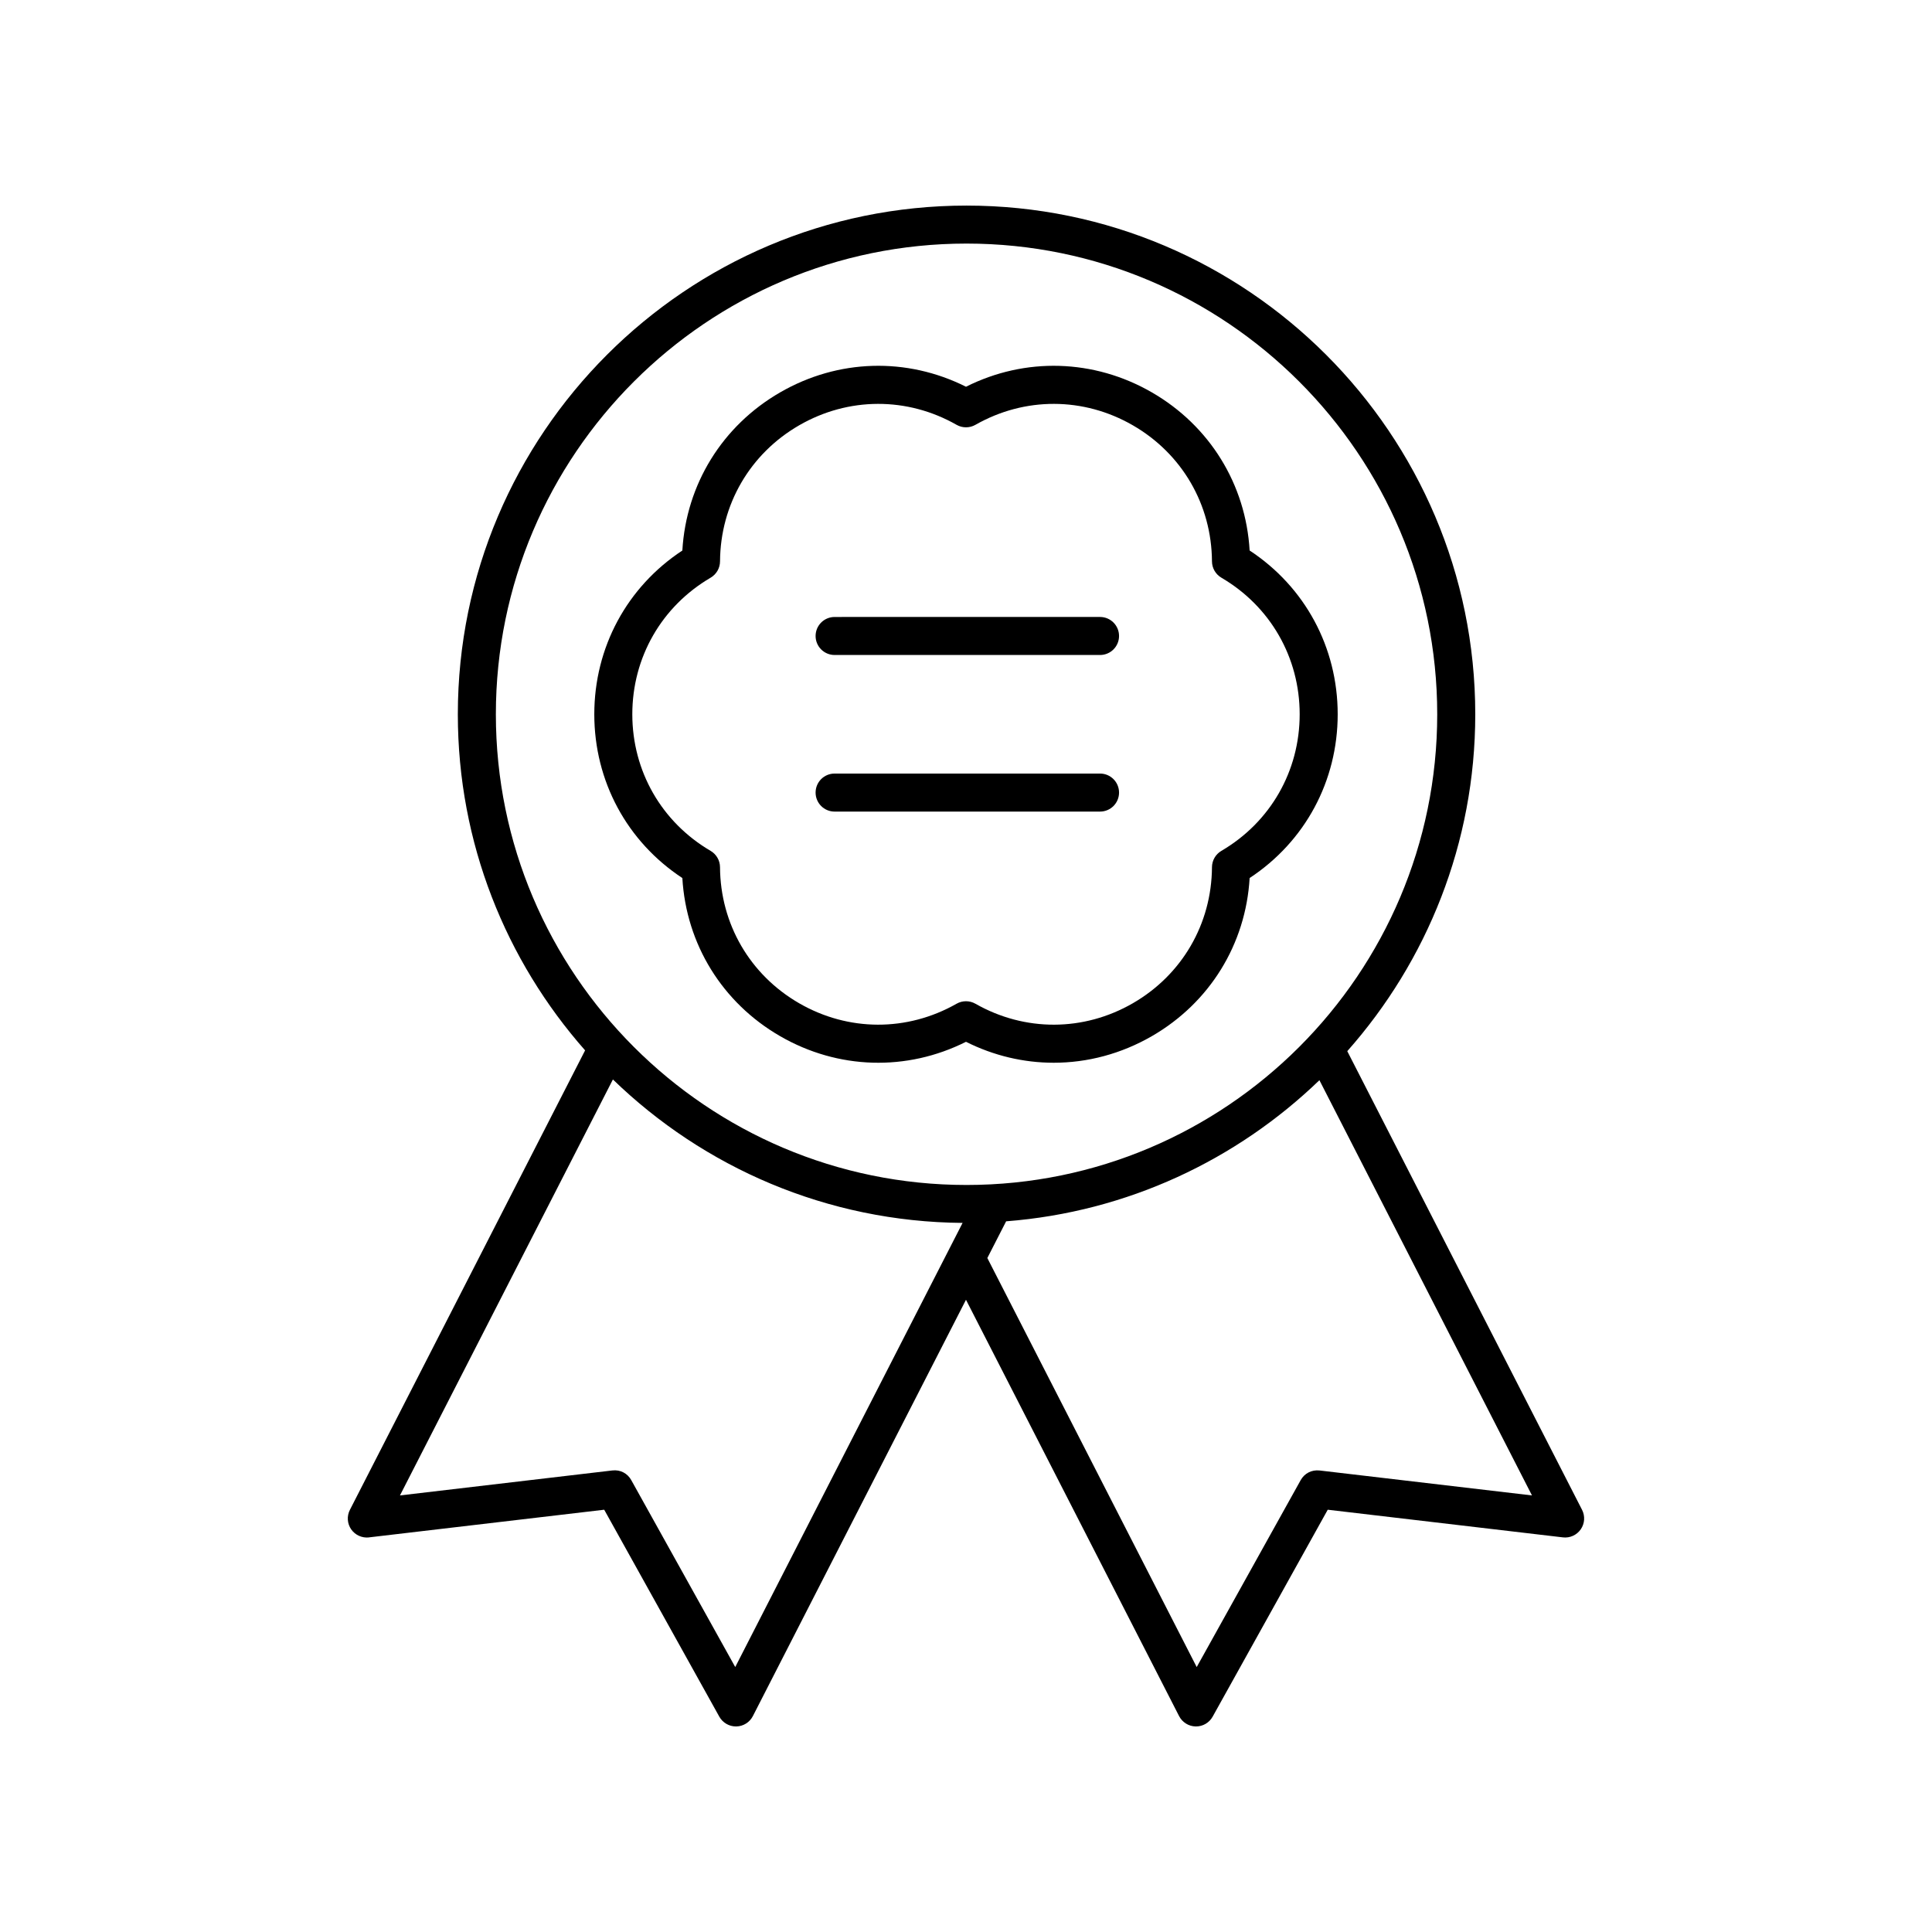
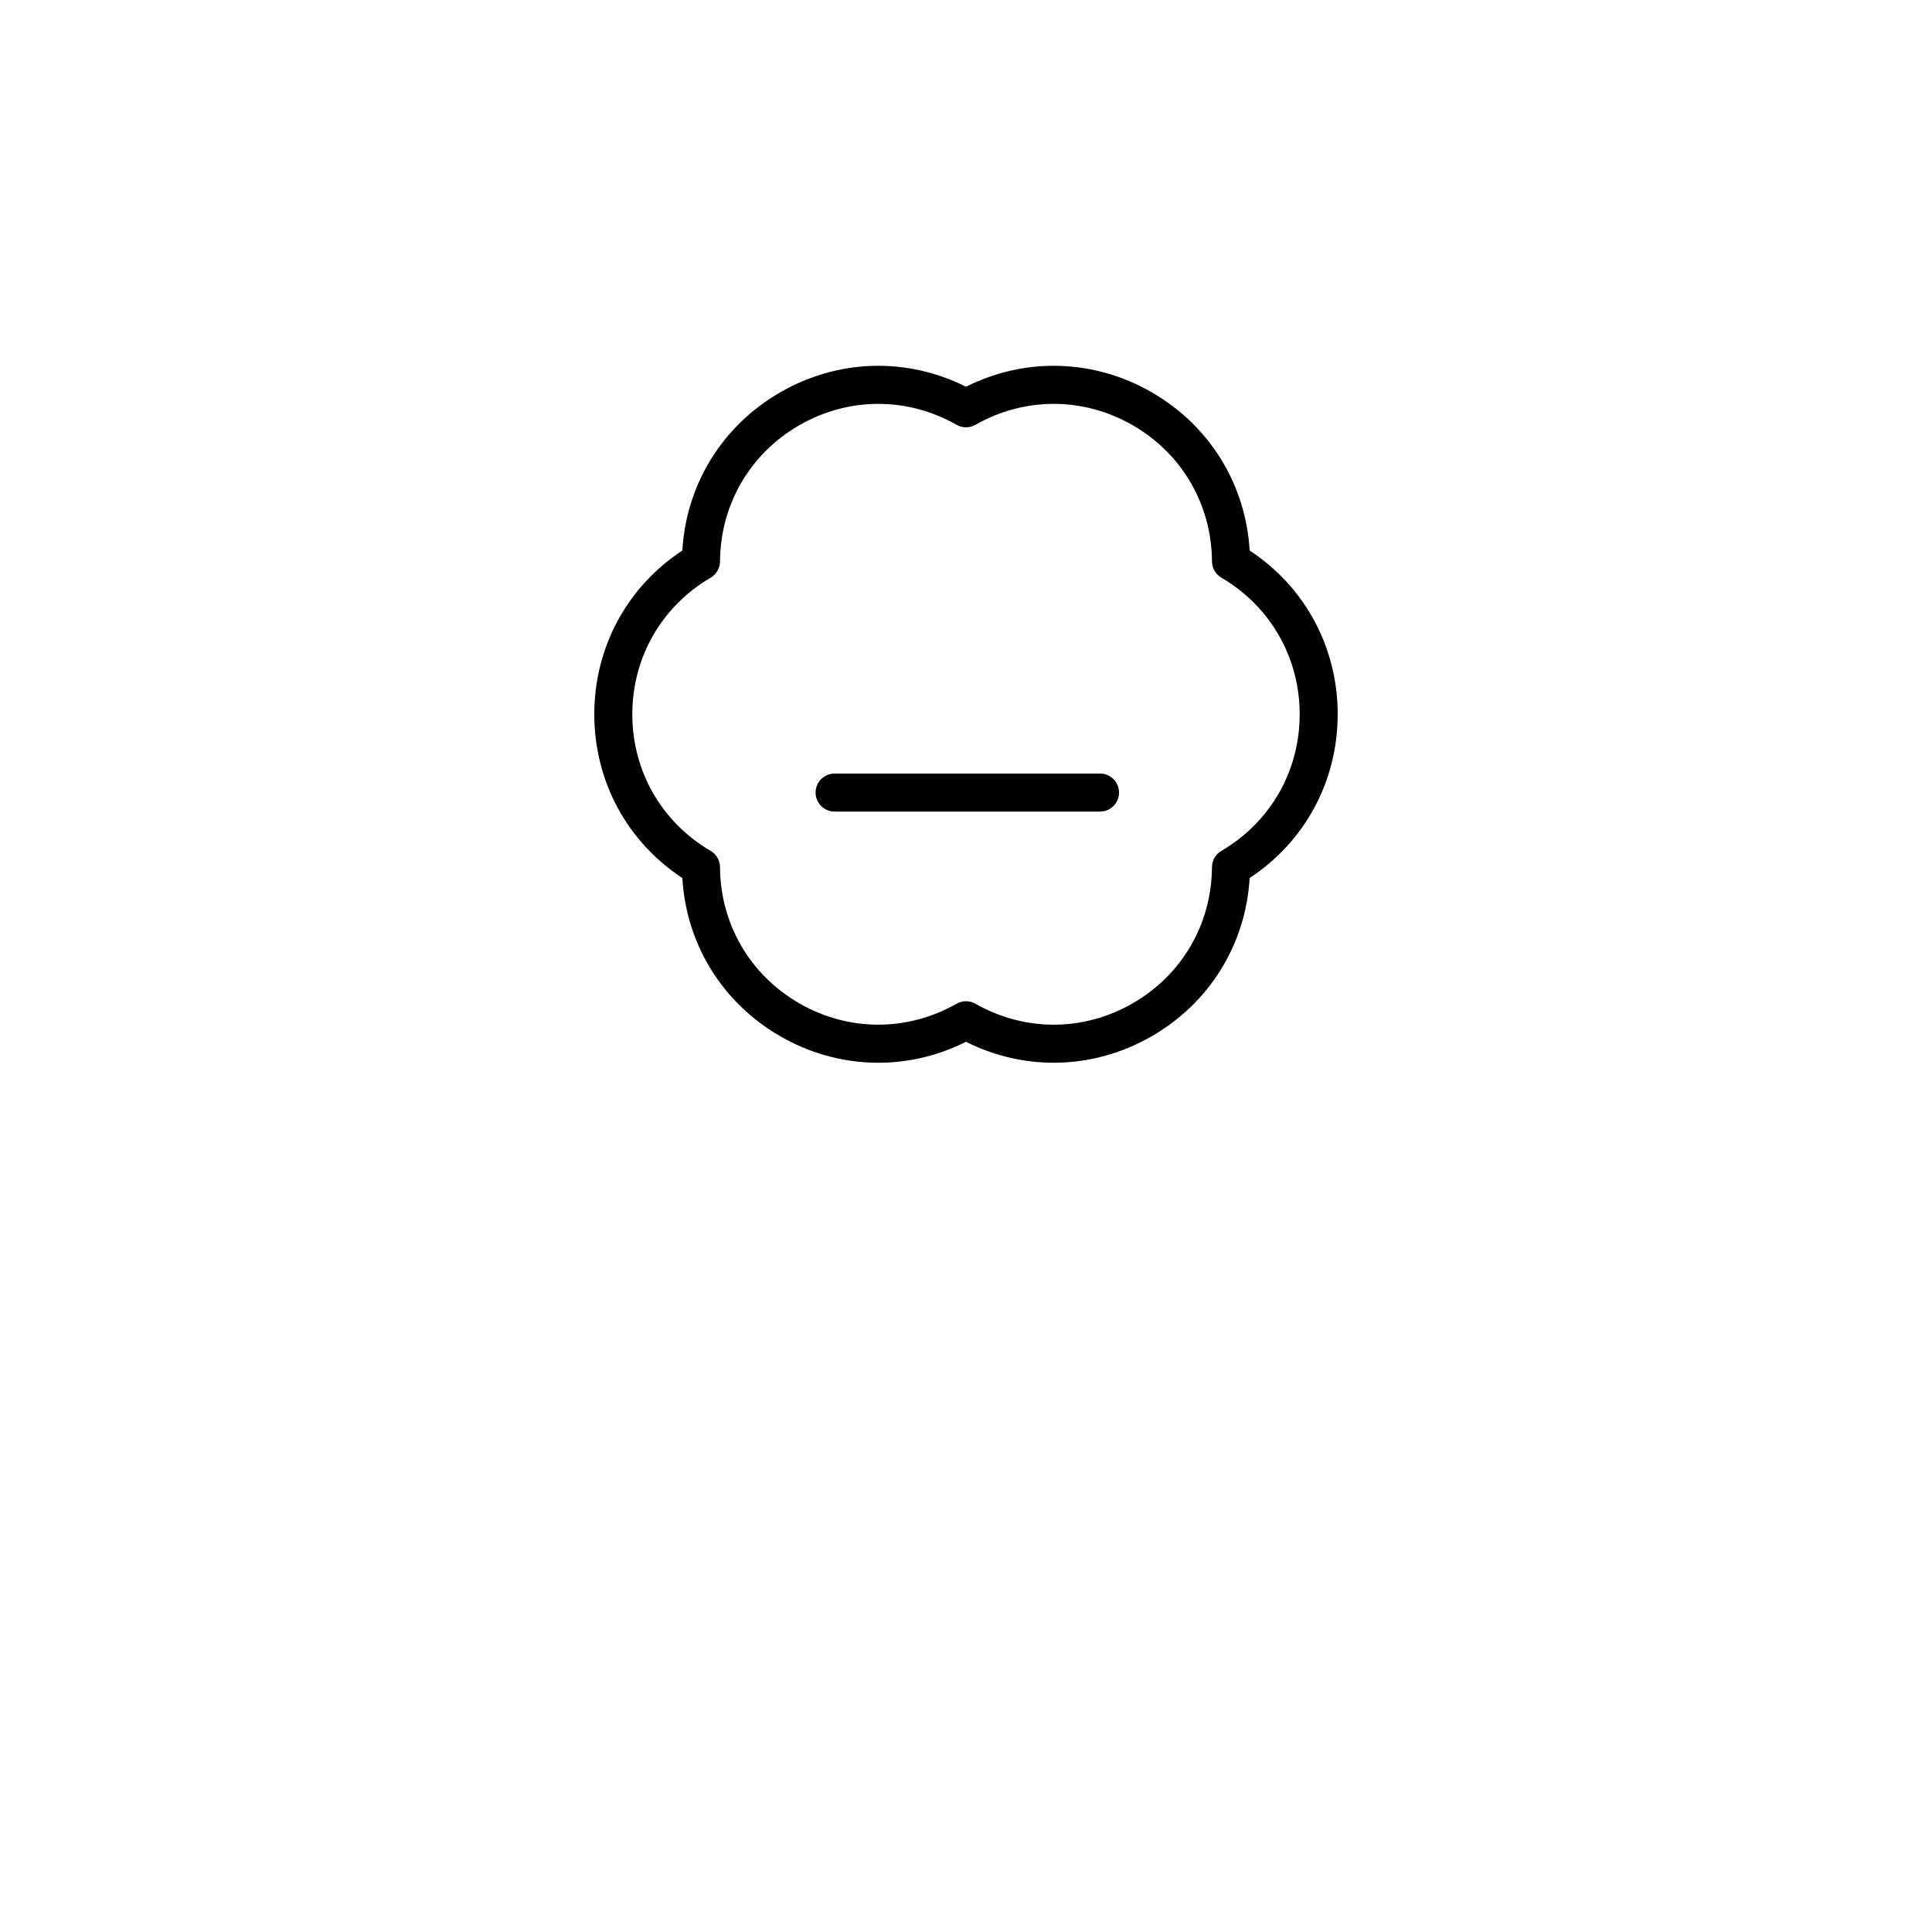
<svg xmlns="http://www.w3.org/2000/svg" fill="#000000" width="800px" height="800px" version="1.1" viewBox="144 144 512 512">
  <g>
-     <path d="m241.8 551.42 62.32-7.328 30.504 54.844c0.895 1.602 2.582 2.59 4.406 2.59h0.09c1.859-0.031 3.547-1.086 4.398-2.742l56.477-110.33 56.477 110.33c0.852 1.652 2.539 2.711 4.398 2.742h0.09c1.824 0 3.512-0.988 4.402-2.59l30.504-54.844 62.32 7.328c1.852 0.223 3.664-0.602 4.727-2.129 1.062-1.527 1.195-3.516 0.348-5.172l-62.219-121.55c21.082-23.797 33.918-55.059 33.918-89.277 0-74.336-60.477-134.81-134.82-134.81-74.336 0-134.81 60.48-134.81 134.82 0 34.113 12.762 65.289 33.727 89.059l-62.332 121.77c-0.848 1.656-0.715 3.644 0.348 5.172 1.066 1.527 2.894 2.332 4.731 2.129zm251.89-17.73c-2.106-0.223-4.004 0.773-4.992 2.555l-27.559 49.543-55.484-108.4 4.981-9.727c32.129-2.488 61.125-16.273 83.023-37.398l56.332 110.04zm-93.551-325.14c68.781 0 124.74 55.957 124.74 124.74 0 68.785-55.957 124.74-124.74 124.74-68.781 0-124.73-55.957-124.73-124.74 0-68.781 55.953-124.74 124.73-124.74zm-93.711 221.52c24.047 23.293 56.691 37.734 92.668 38.012l-60.25 117.7-27.559-49.543c-0.988-1.785-2.887-2.801-4.992-2.555l-56.301 6.621z" />
    <path d="m324.83 376.69c1.023 17.523 10.566 33.047 25.918 41.91 15.344 8.859 33.559 9.363 49.25 1.488 7.379 3.703 15.312 5.551 23.242 5.551 8.941 0 17.875-2.348 26.008-7.043 15.352-8.863 24.895-24.383 25.918-41.91 14.668-9.652 23.336-25.672 23.336-43.398 0-17.727-8.668-33.75-23.336-43.398-1.023-17.523-10.566-33.047-25.918-41.91-15.352-8.855-33.566-9.363-49.25-1.488-15.699-7.875-33.902-7.371-49.25 1.492-15.352 8.863-24.895 24.383-25.918 41.91-14.668 9.652-23.336 25.672-23.336 43.398 0 17.723 8.668 33.746 23.336 43.398zm7.488-79.594c1.535-0.898 2.484-2.539 2.496-4.316 0.094-15.059 7.938-28.543 20.973-36.07 13.039-7.523 28.641-7.578 41.719-0.125 1.543 0.879 3.445 0.879 4.988 0 13.082-7.449 28.676-7.402 41.719 0.125 13.039 7.527 20.879 21.012 20.973 36.07 0.012 1.777 0.961 3.418 2.496 4.316 12.988 7.609 20.746 21.141 20.746 36.195 0 15.055-7.758 28.586-20.746 36.195-1.535 0.898-2.484 2.539-2.496 4.316-0.094 15.059-7.938 28.543-20.973 36.07-13.031 7.523-28.633 7.578-41.719 0.125-0.777-0.441-1.637-0.66-2.496-0.66s-1.723 0.219-2.496 0.66c-13.086 7.445-28.68 7.402-41.719-0.125-13.039-7.527-20.879-21.012-20.973-36.07-0.012-1.777-0.961-3.418-2.496-4.316-12.988-7.609-20.746-21.141-20.746-36.195 0-15.059 7.758-28.586 20.75-36.195z" />
-     <path d="m365.18 317.58h70.34c2.785 0 5.039-2.254 5.039-5.039 0-2.781-2.254-5.039-5.039-5.039l-70.34 0.004c-2.785 0-5.039 2.254-5.039 5.039 0 2.781 2.254 5.035 5.039 5.035z" />
    <path d="m365.18 359.08h70.34c2.785 0 5.039-2.254 5.039-5.039 0-2.781-2.254-5.039-5.039-5.039h-70.34c-2.785 0-5.039 2.254-5.039 5.039 0 2.781 2.254 5.039 5.039 5.039z" />
  </g>
</svg>